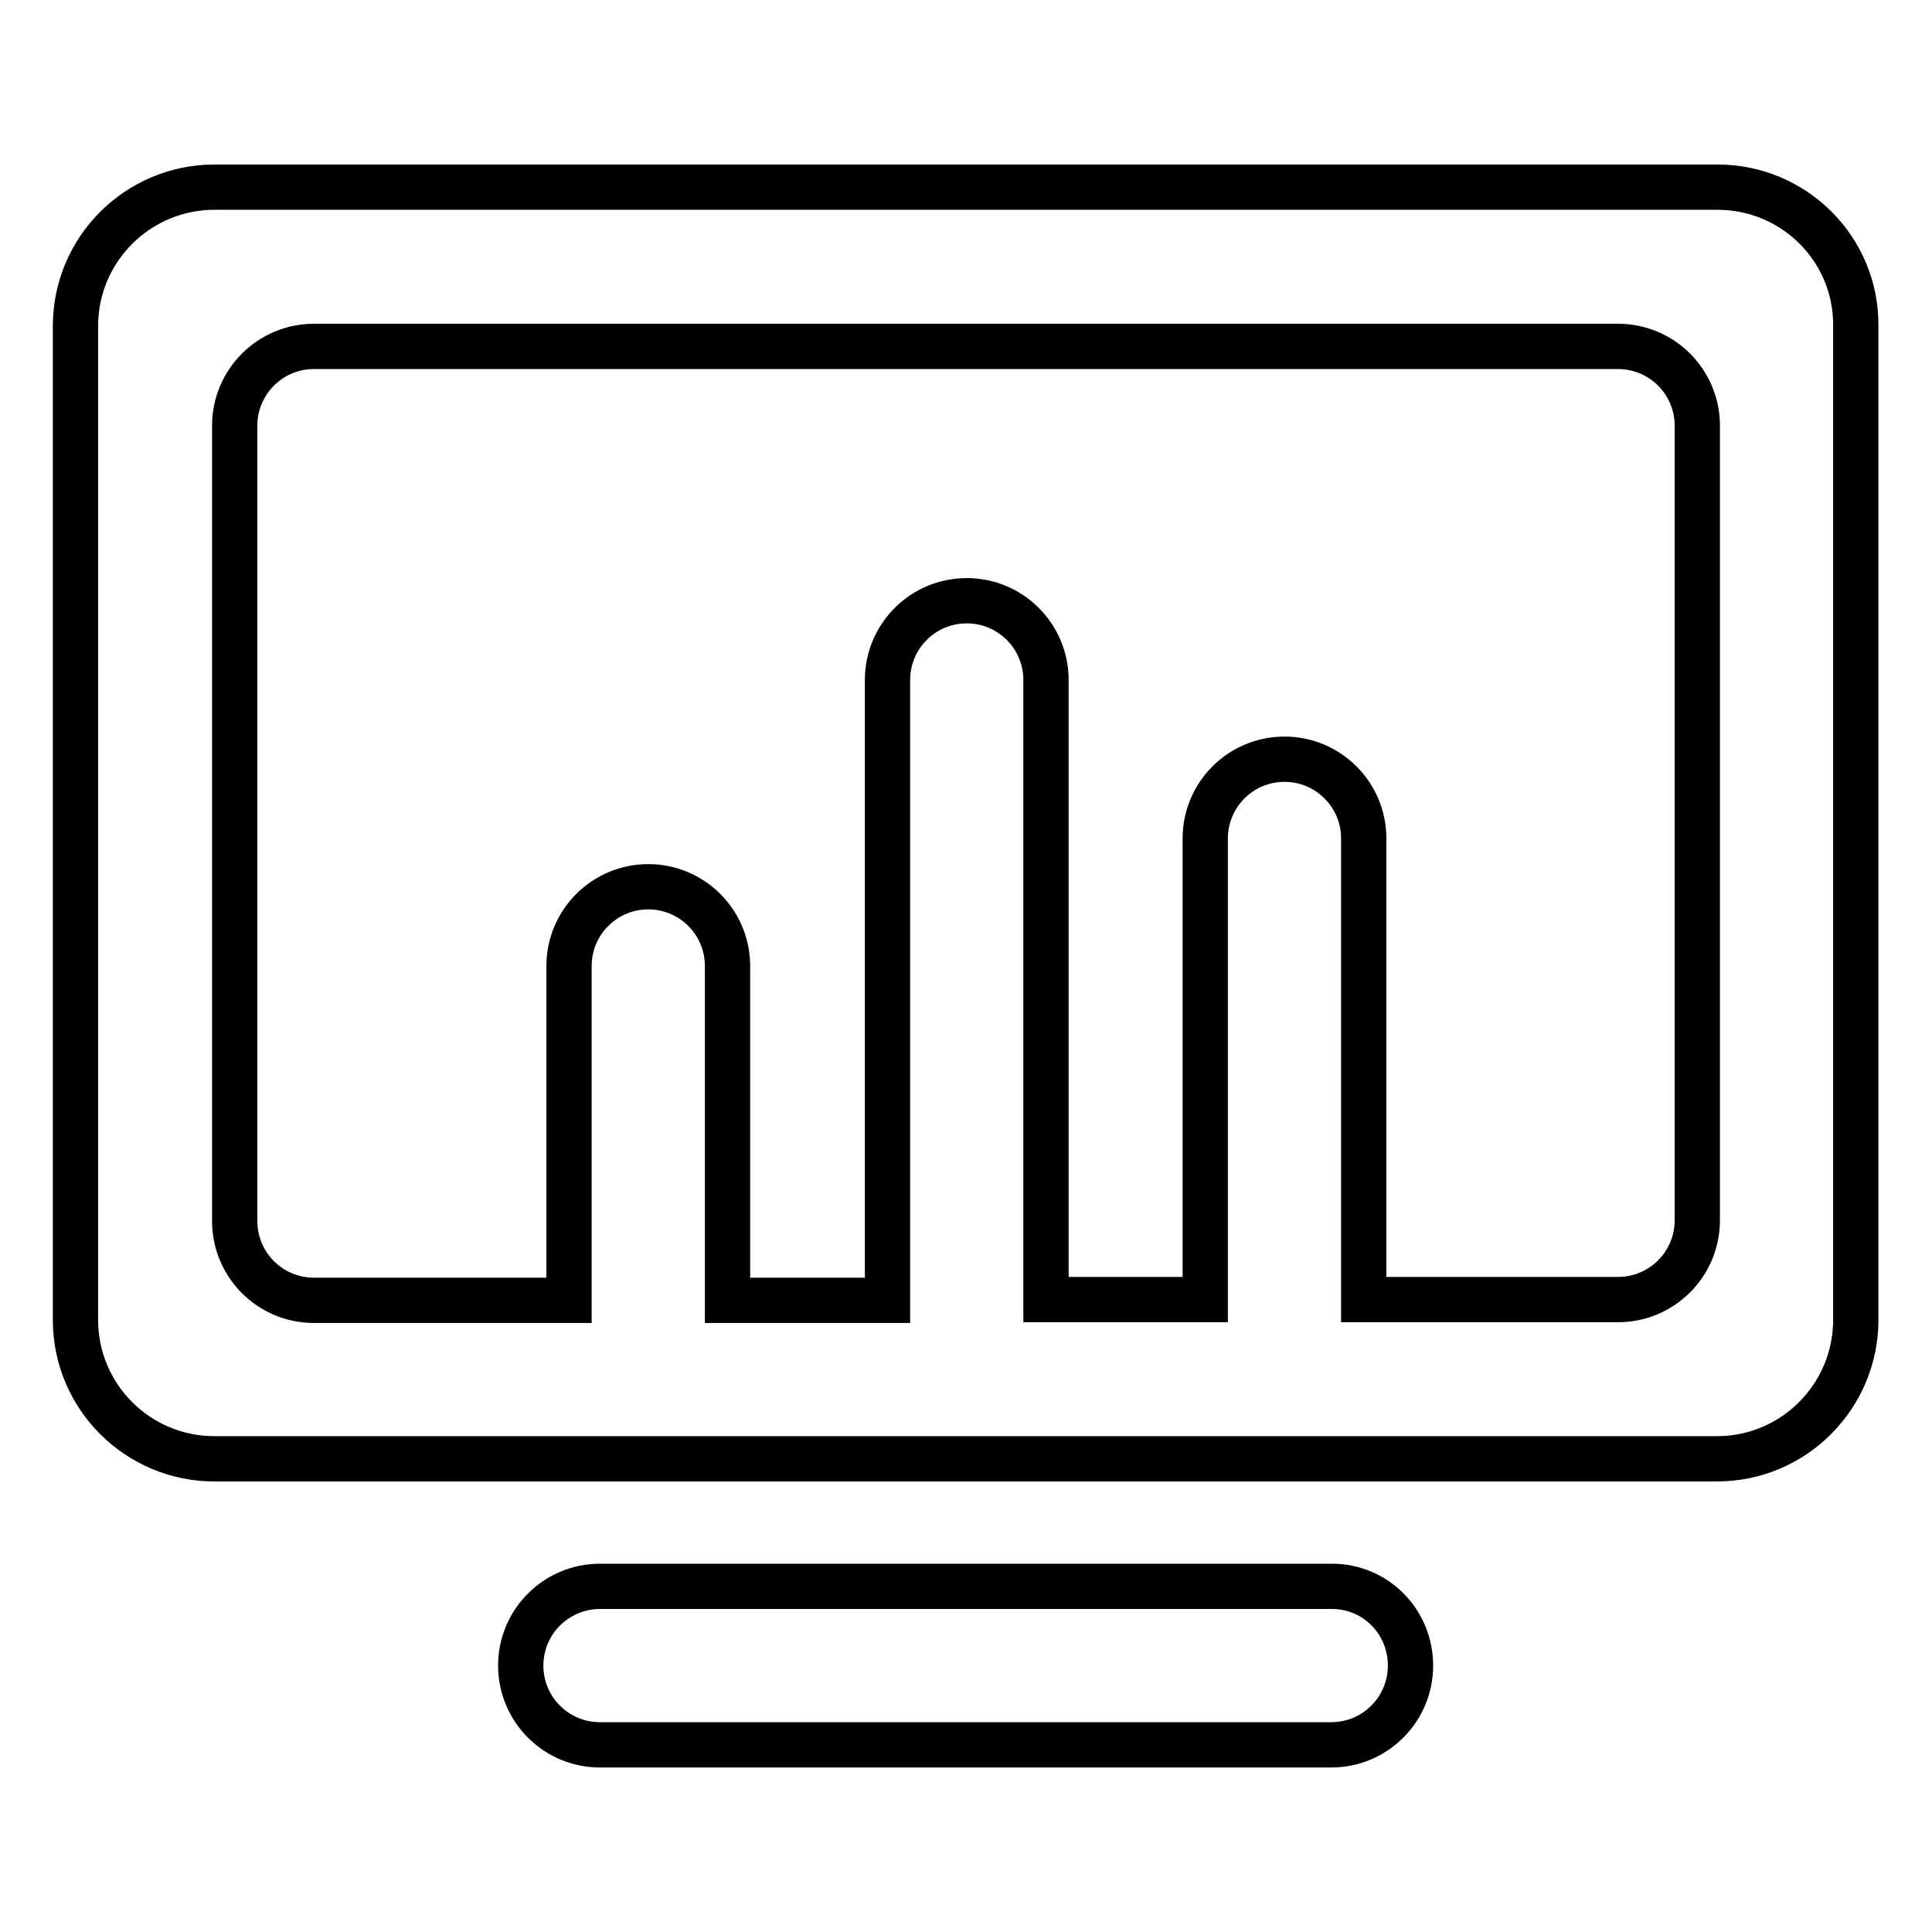
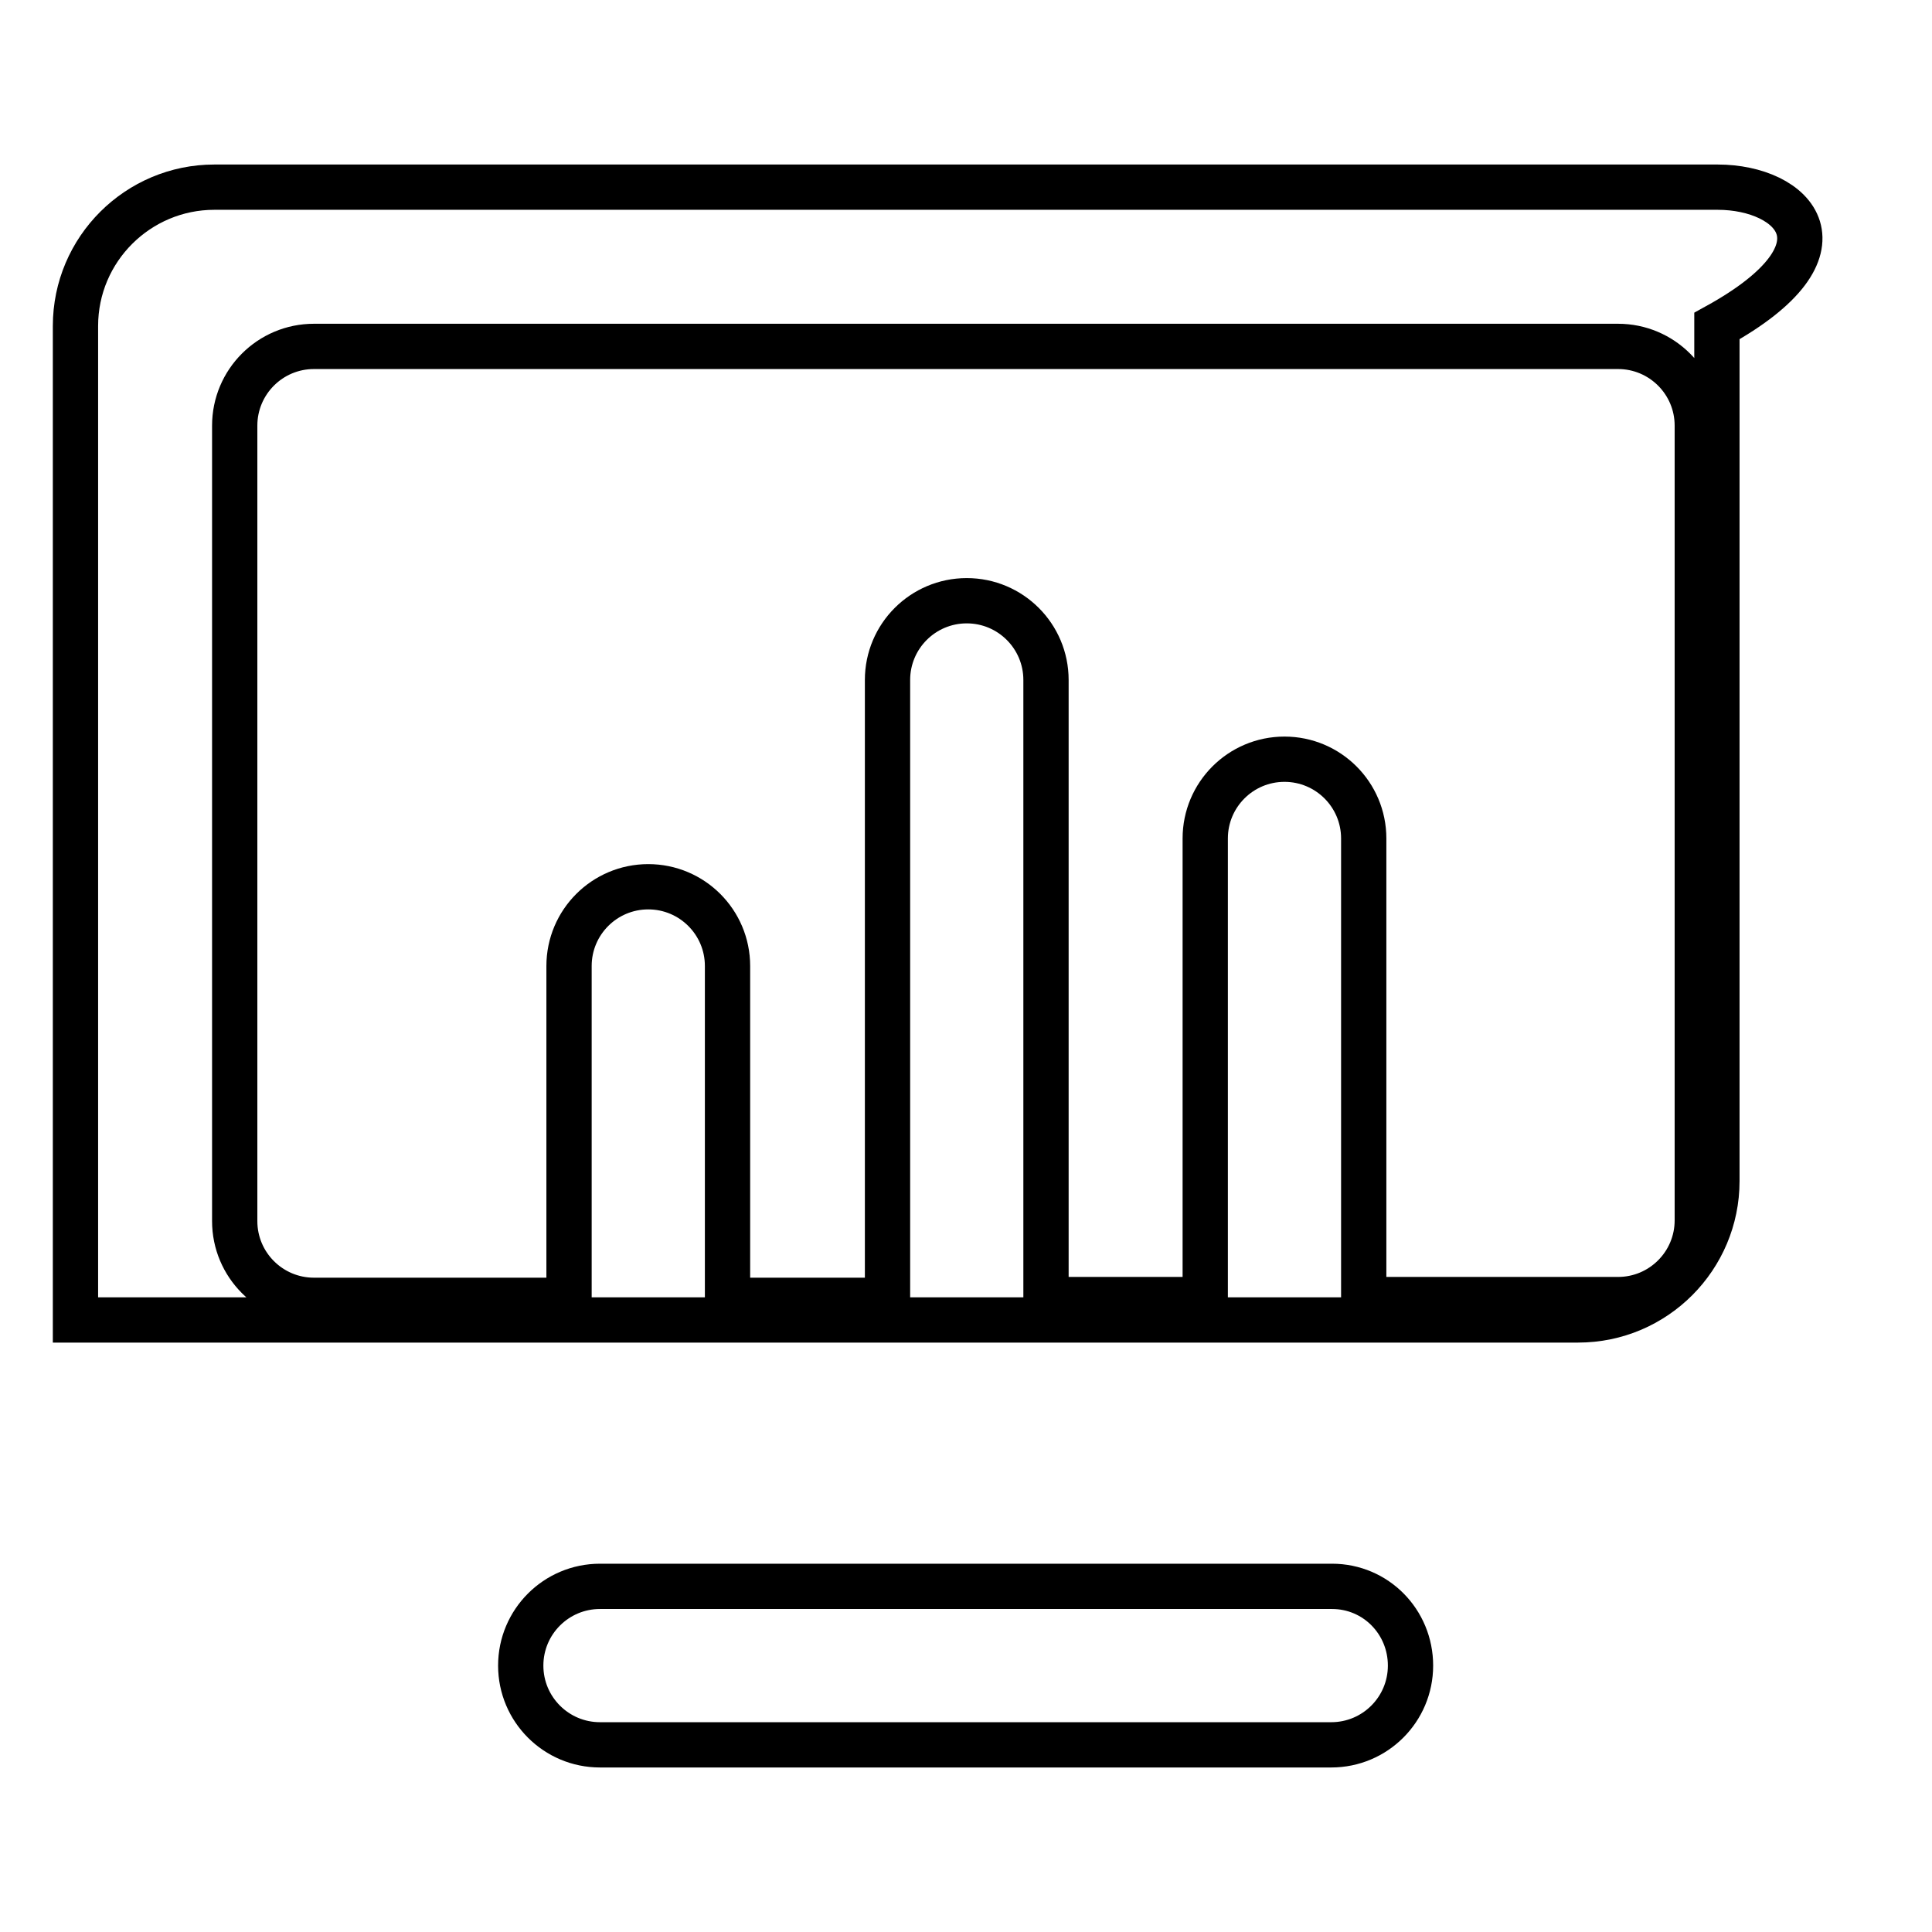
<svg xmlns="http://www.w3.org/2000/svg" version="1.1" x="0px" y="0px" viewBox="0 0 256 256" enable-background="new 0 0 256 256" xml:space="preserve">
  <g>
-     <path stroke-width="6" fill-opacity="0" stroke="#000000" d="M227.6,24.8H28.4C18.3,24.8,10,33,10,43.2v131.7c0,10.2,8.3,18.4,18.4,18.4h199.1 c10.2,0,18.4-8.3,18.4-18.4V43.2C246,33,237.7,24.8,227.6,24.8z M224.9,161.7c0,5.8-4.7,10.5-10.5,10.5h-33.7v-61.1 c0-5.8-4.7-10.5-10.5-10.5s-10.5,4.7-10.5,10.5v61.1h-21.1V90.1c0-5.8-4.7-10.5-10.5-10.5c-5.8,0-10.5,4.7-10.5,10.5v82.2H96.4V128 c0-5.8-4.7-10.5-10.5-10.5s-10.5,4.7-10.5,10.5v44.3H41.6c-5.8,0-10.5-4.7-10.5-10.5V56.4c0-5.8,4.7-10.5,10.5-10.5h172.8 c5.8,0,10.5,4.7,10.5,10.5V161.7z M176.5,210.2H79.5c-5.8,0-10.5,4.7-10.5,10.5s4.7,10.5,10.5,10.5h96.9c5.8,0,10.5-4.7,10.5-10.5 S182.3,210.2,176.5,210.2z" />
+     <path stroke-width="6" fill-opacity="0" stroke="#000000" d="M227.6,24.8H28.4C18.3,24.8,10,33,10,43.2v131.7h199.1 c10.2,0,18.4-8.3,18.4-18.4V43.2C246,33,237.7,24.8,227.6,24.8z M224.9,161.7c0,5.8-4.7,10.5-10.5,10.5h-33.7v-61.1 c0-5.8-4.7-10.5-10.5-10.5s-10.5,4.7-10.5,10.5v61.1h-21.1V90.1c0-5.8-4.7-10.5-10.5-10.5c-5.8,0-10.5,4.7-10.5,10.5v82.2H96.4V128 c0-5.8-4.7-10.5-10.5-10.5s-10.5,4.7-10.5,10.5v44.3H41.6c-5.8,0-10.5-4.7-10.5-10.5V56.4c0-5.8,4.7-10.5,10.5-10.5h172.8 c5.8,0,10.5,4.7,10.5,10.5V161.7z M176.5,210.2H79.5c-5.8,0-10.5,4.7-10.5,10.5s4.7,10.5,10.5,10.5h96.9c5.8,0,10.5-4.7,10.5-10.5 S182.3,210.2,176.5,210.2z" />
  </g>
</svg>